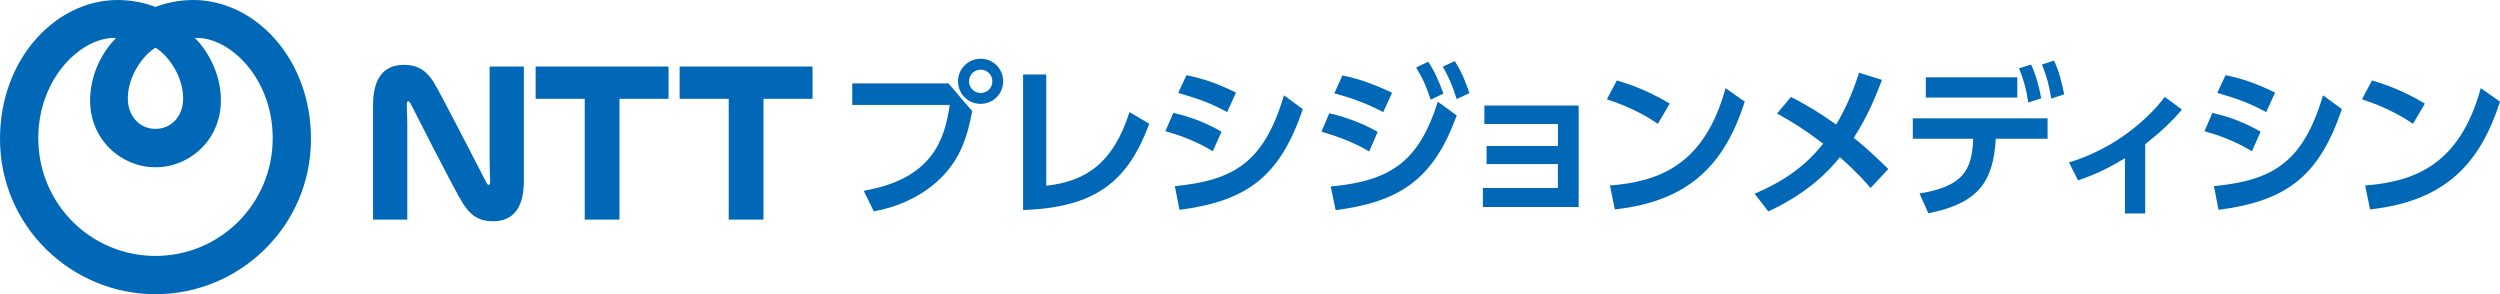
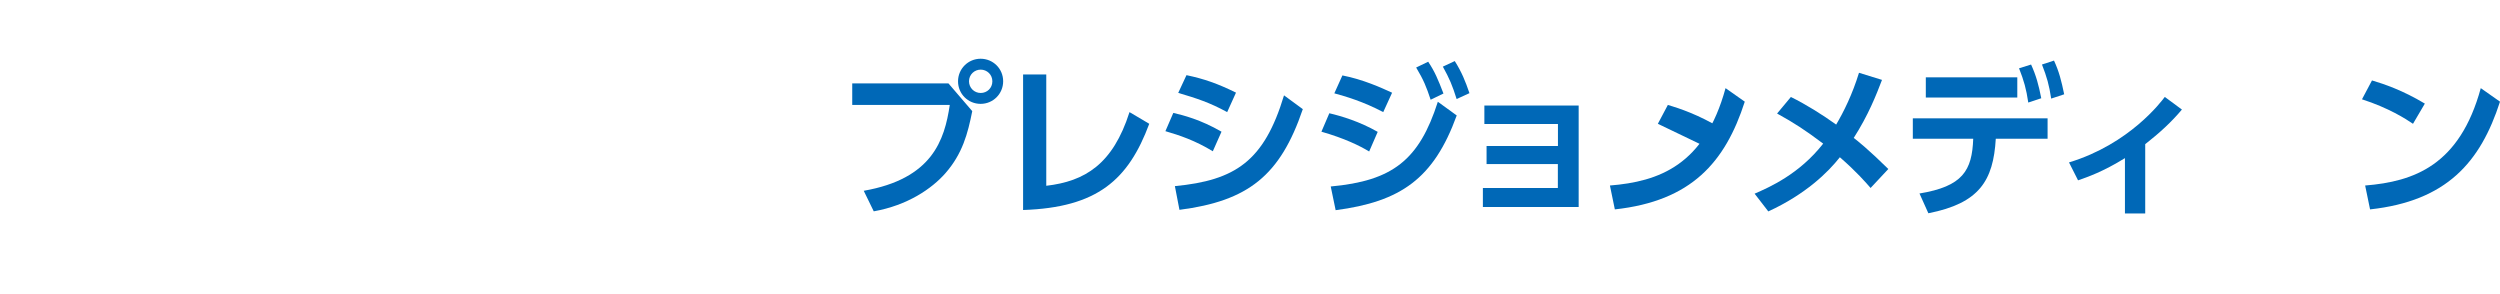
<svg xmlns="http://www.w3.org/2000/svg" id="_レイヤー_2" data-name="レイヤー 2" viewBox="0 0 284.75 33.5">
  <defs>
    <style>
      .cls-1 {
        fill-rule: evenodd;
      }

      .cls-1, .cls-2 {
        fill: #0068b7;
      }
    </style>
  </defs>
  <g id="_レイヤー_2-2" data-name=" レイヤー 2">
    <g>
-       <path class="cls-1" d="M21.99,0c-1.6,0-3.18.35-4.29.8-1.11-.46-2.69-.8-4.29-.8C6.37,0,0,6.67,0,15.82c0,9.97,8.15,17.69,17.71,17.69s17.71-7.71,17.71-17.69c0-9.15-6.37-15.82-13.42-15.82h0ZM17.71,5.43c1.36.81,3.15,3.15,3.15,5.79,0,1.94-1.28,3.46-3.15,3.46s-3.15-1.53-3.15-3.46c0-2.64,1.8-4.98,3.15-5.79h0ZM17.71,29.15c-7.31,0-13.35-5.88-13.35-13.42,0-6.88,4.97-11.58,8.87-11.41-1.85,1.84-2.97,4.53-2.97,7.13,0,4.47,3.55,7.6,7.45,7.6s7.45-3.13,7.45-7.6c0-2.6-1.12-5.28-2.97-7.13,3.9-.18,8.87,4.53,8.87,11.41,0,7.54-6.05,13.42-13.35,13.42ZM61.01,7.58h15.14v3.67h-5.59v13.76h-3.96v-13.76h-5.59v-3.67ZM77.41,11.25h5.59v13.76h3.96v-13.76h5.59v-3.67h-15.14v3.67ZM55.77,18.44c0,.78.05,1.94.06,2.17,0,.19,0,.37-.1.43-.11.07-.22-.04-.3-.18-.08-.16-5.37-10.46-6.02-11.48-.75-1.17-1.65-1.99-3.39-1.99-1.62,0-3.53.72-3.53,4.6v13.02h3.9v-10.86c0-.78-.05-1.93-.06-2.17,0-.19,0-.37.1-.43.11-.06.22.04.3.18.08.15,4.98,9.84,6.02,11.48.75,1.17,1.65,1.99,3.39,1.99,1.61,0,3.53-.72,3.53-4.6V7.58h-3.9v10.86Z" />
      <g>
        <path class="cls-2" d="M108.02,9.49l2.72,3.17c-.51,2.57-1.12,4.85-3.05,7.06-1.56,1.78-4.33,3.67-8.17,4.35l-1.14-2.34c7.8-1.37,9.2-5.75,9.8-9.78h-11.11v-2.45h10.96ZM114.26,9.26c0,1.42-1.14,2.57-2.57,2.57s-2.57-1.14-2.57-2.57,1.16-2.57,2.57-2.57,2.57,1.12,2.57,2.57ZM110.37,9.26c0,.75.6,1.33,1.33,1.33s1.33-.56,1.33-1.33-.62-1.33-1.33-1.33-1.33.56-1.33,1.33Z" />
        <path class="cls-2" d="M119.17,21.16c4.4-.51,7.59-2.45,9.48-8.39l2.25,1.33c-2.38,6.39-5.92,9.54-14.37,9.82v-15.44h2.64v12.69Z" />
        <path class="cls-2" d="M138.14,17.23c-2.04-1.24-3.79-1.82-5.4-2.29l.9-2.08c1.11.26,3.09.75,5.49,2.14l-.99,2.23ZM133.81,21.2c6.91-.66,10.18-2.85,12.44-10.34l2.14,1.57c-2.57,7.57-6.22,10.46-14.05,11.47l-.52-2.7ZM139.77,12.77c-1.97-1.09-3.54-1.59-5.57-2.19l.94-2.02c2.04.43,3.54.96,5.64,1.99l-1.01,2.23Z" />
        <path class="cls-2" d="M155.94,17.25c-1.09-.66-2.81-1.5-5.43-2.25l.9-2.1c1.37.32,3.45.94,5.51,2.12l-.97,2.23ZM151.57,21.24c7.05-.64,10.08-3.02,12.2-9.65l2.15,1.56c-2.62,7.21-6.39,9.82-13.79,10.79l-.56-2.7ZM157.55,12.77c-2.3-1.22-4.33-1.8-5.57-2.14l.92-2.04c2.38.47,4.4,1.39,5.66,1.97l-1.01,2.21ZM162.67,7.03c.75,1.12,1.12,2.01,1.74,3.62l-1.46.71c-.49-1.48-.79-2.23-1.65-3.67l1.37-.66ZM165.7,6.96c.79,1.26,1.2,2.27,1.67,3.65l-1.46.67c-.49-1.56-.81-2.32-1.57-3.69l1.37-.64Z" />
        <path class="cls-2" d="M169.32,18.69v-2.06h8.13v-2.51h-8.38v-2.1h10.74v11.56h-10.91v-2.17h8.54v-2.72h-8.13Z" />
-         <path class="cls-2" d="M188.83,14.1c-.82-.56-2.75-1.8-5.81-2.79l1.14-2.15c1.37.41,3.47,1.11,6.02,2.64l-1.35,2.3ZM183.37,21.13c5.57-.45,10.77-2.3,13.17-11.09l2.19,1.54c-2.23,6.91-6.09,11.32-14.8,12.27l-.56-2.72Z" />
+         <path class="cls-2" d="M188.83,14.1l1.14-2.15c1.37.41,3.47,1.11,6.02,2.64l-1.35,2.3ZM183.37,21.13c5.57-.45,10.77-2.3,13.17-11.09l2.19,1.54c-2.23,6.91-6.09,11.32-14.8,12.27l-.56-2.72Z" />
        <path class="cls-2" d="M203.97,11.04c1.78.88,3.58,2.01,5.17,3.15.86-1.46,1.84-3.43,2.6-5.9l2.62.81c-.67,1.76-1.56,4.01-3.22,6.61.36.26,1.78,1.41,3.94,3.54l-2.02,2.16c-.52-.6-1.61-1.86-3.5-3.5-1.33,1.69-3.86,4.2-8.15,6.17l-1.56-2.02c1.67-.73,5.08-2.21,7.81-5.7-2.08-1.56-3.24-2.32-5.25-3.43l1.56-1.87Z" />
        <path class="cls-2" d="M218.62,22.04c4.93-.81,6-2.6,6.13-6.24h-6.88v-2.32h15.35v2.32h-5.9c-.28,4.8-1.89,7.35-7.68,8.49l-1.01-2.25ZM229.77,8.81v2.3h-10.42v-2.3h10.42ZM231.34,7.35c.58,1.27.86,2.32,1.16,3.84l-1.48.49c-.23-1.56-.49-2.47-1.05-3.9l1.37-.43ZM233.95,6.9c.58,1.26.84,2.29,1.16,3.84l-1.48.49c-.24-1.57-.49-2.44-1.05-3.88l1.37-.45Z" />
        <path class="cls-2" d="M244.33,24.31h-2.3v-6.3c-2.51,1.56-4.31,2.17-5.34,2.53l-1.03-2.04c6.91-2.1,10.51-6.93,10.91-7.46l1.95,1.44c-1.2,1.42-2.47,2.6-4.18,3.94v7.89Z" />
-         <path class="cls-2" d="M256.49,17.23c-2.04-1.24-3.79-1.82-5.4-2.29l.9-2.08c1.11.26,3.09.75,5.49,2.14l-.99,2.23ZM252.16,21.2c6.91-.66,10.18-2.85,12.44-10.34l2.14,1.57c-2.57,7.57-6.22,10.46-14.05,11.47l-.52-2.7ZM258.12,12.77c-1.97-1.09-3.54-1.59-5.57-2.19l.94-2.02c2.04.43,3.54.96,5.64,1.99l-1.01,2.23Z" />
        <path class="cls-2" d="M274.84,14.1c-.82-.56-2.75-1.8-5.81-2.79l1.14-2.15c1.37.41,3.47,1.11,6.02,2.64l-1.35,2.3ZM269.39,21.13c5.57-.45,10.77-2.3,13.17-11.09l2.19,1.54c-2.23,6.91-6.09,11.32-14.8,12.27l-.56-2.72Z" />
      </g>
    </g>
  </g>
</svg>